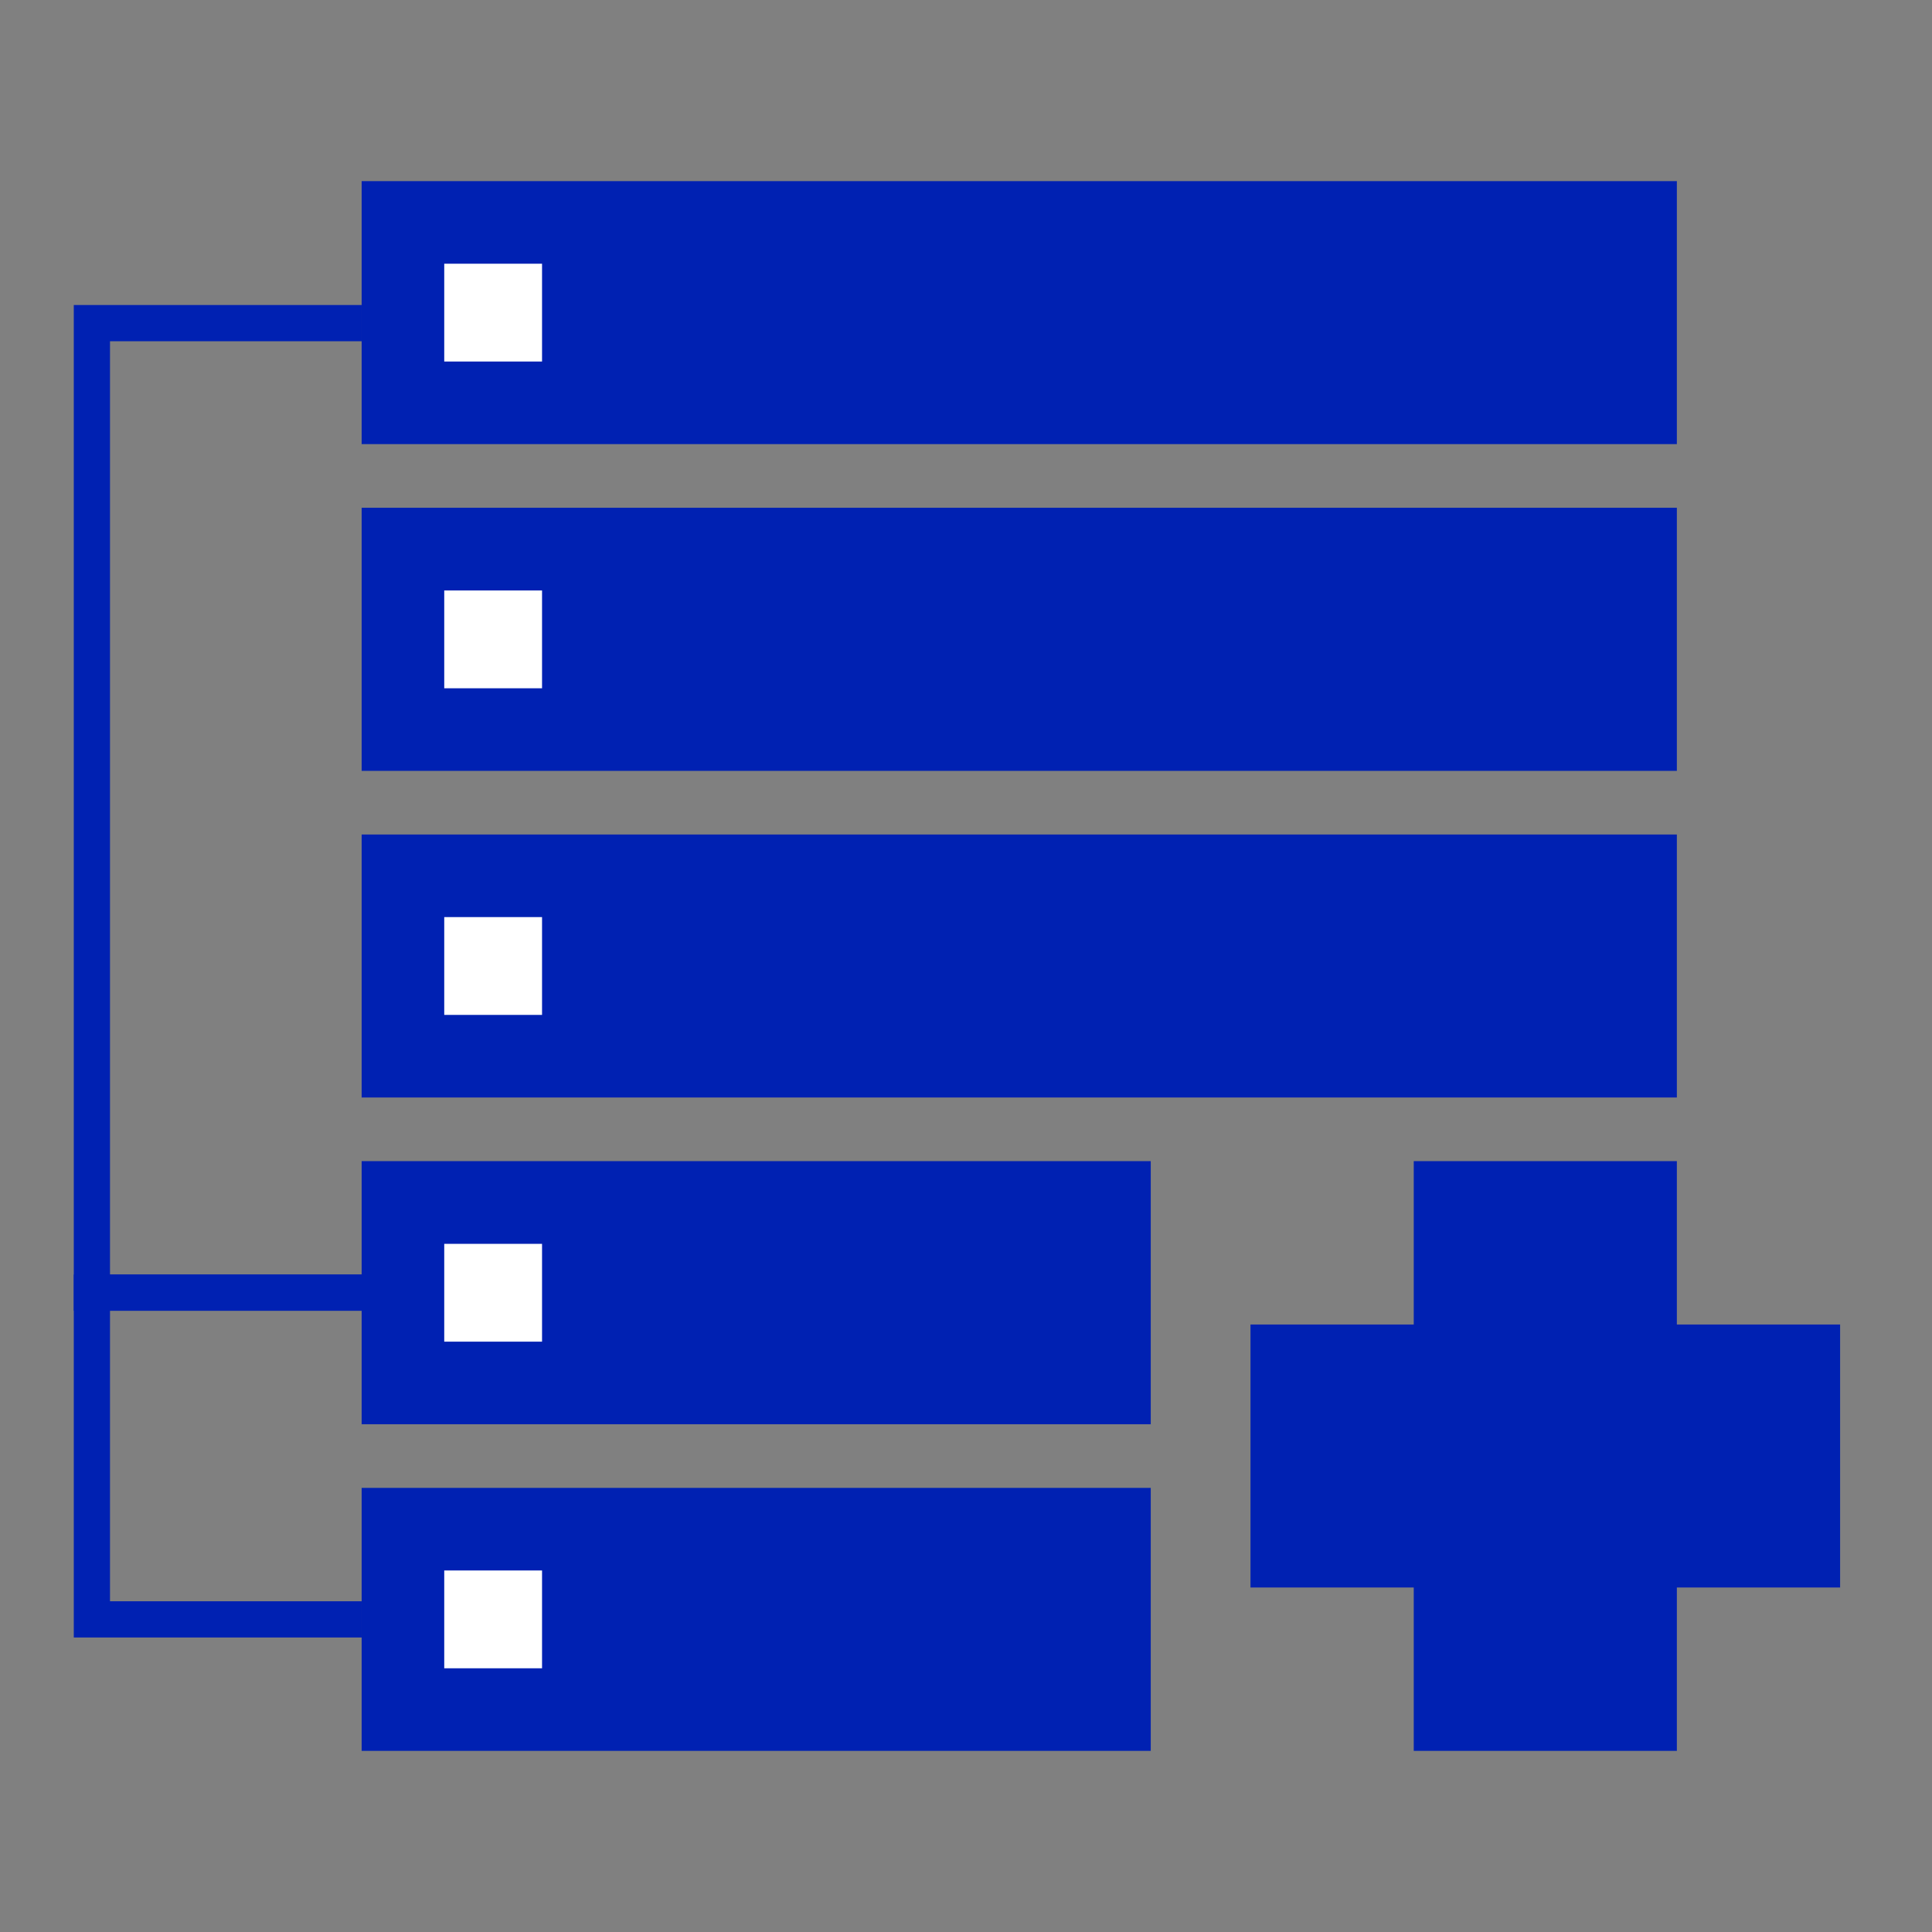
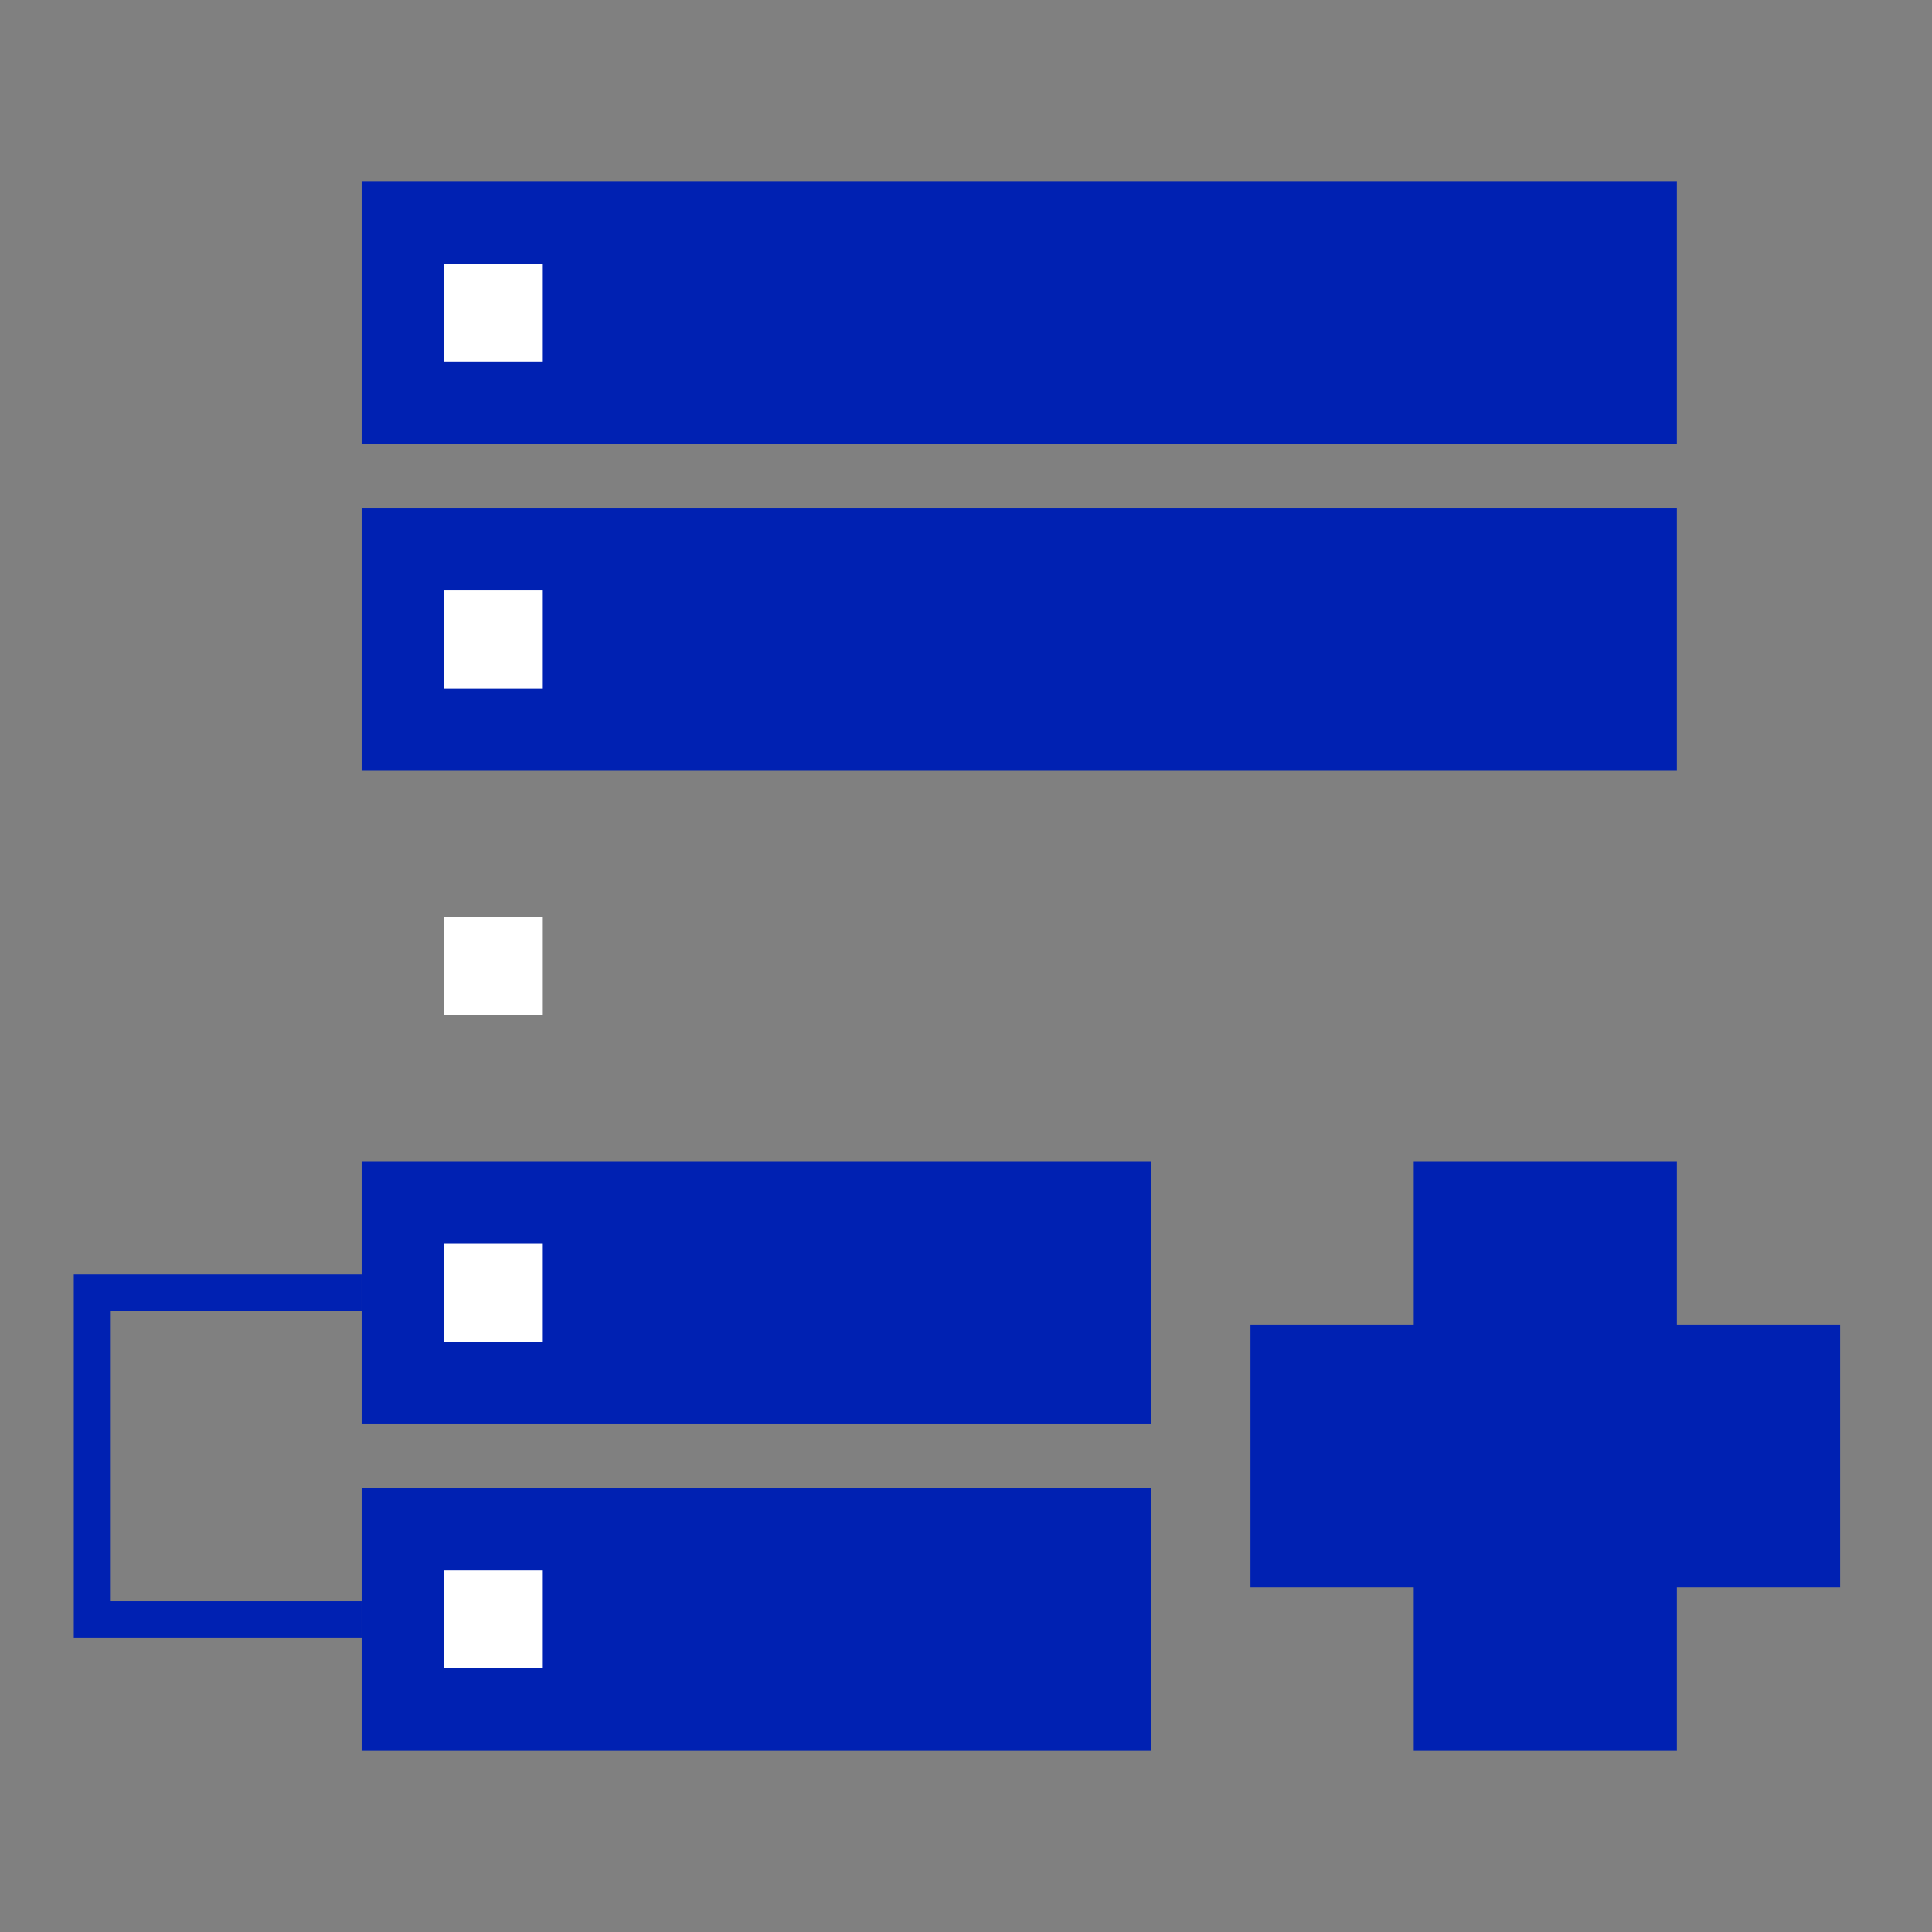
<svg xmlns="http://www.w3.org/2000/svg" id="Layer_1" data-name="Layer 1" viewBox="0 0 160 160">
  <rect x="0" y="0" width="160" height="160" fill="#808080" stroke="none" />
  <defs>
    <style> .cls-1 { fill: #fff; } .cls-2 { fill: none; stroke: #0021b2; stroke-miterlimit: 10; stroke-width: 3px; } .cls-3 { fill: #0021b2; } </style>
  </defs>
  <g>
    <g>
      <polygon class="cls-3" points="73.52 96.16 51.73 96.16 29.95 96.16 29.95 117.95 51.73 117.95 51.73 117.95 73.52 117.95 73.52 117.95 95.3 117.95 95.3 96.16 73.52 96.16" />
      <rect class="cls-1" x="36.79" y="103.01" width="8.1" height="8.1" />
    </g>
    <g>
-       <polygon class="cls-3" points="117.08 69.11 95.3 69.11 73.52 69.11 51.73 69.11 29.95 69.11 29.95 90.89 51.73 90.89 73.52 90.89 95.3 90.89 117.08 90.89 138.87 90.89 138.87 69.11 117.08 69.11" />
      <rect class="cls-1" x="36.79" y="75.95" width="8.1" height="8.1" />
    </g>
    <g>
      <polygon class="cls-3" points="73.52 123.22 51.73 123.22 29.95 123.22 29.95 145 51.73 145 73.52 145 95.3 145 95.3 123.22 73.52 123.22" />
      <rect class="cls-1" x="36.79" y="130.06" width="8.1" height="8.1" />
    </g>
    <g>
      <polygon class="cls-3" points="117.08 42.05 95.3 42.05 73.52 42.05 51.73 42.05 29.95 42.05 29.95 63.84 51.73 63.84 73.52 63.84 95.3 63.84 117.08 63.84 138.87 63.84 138.87 42.05 117.08 42.05" />
      <rect class="cls-1" x="36.79" y="48.9" width="8.1" height="8.1" />
    </g>
    <g>
      <polygon class="cls-3" points="117.08 15 95.3 15 73.52 15 51.73 15 29.95 15 29.95 36.78 51.73 36.78 73.52 36.78 95.3 36.78 117.08 36.78 138.87 36.78 138.87 15 117.08 15" />
      <rect class="cls-1" x="36.79" y="21.84" width="8.1" height="8.1" />
    </g>
-     <polyline class="cls-2" points="29.95 26.76 7.61 26.76 7.61 107.05 29.95 107.05" />
    <polyline class="cls-2" points="29.95 107.05 7.61 107.05 7.61 134.11 29.95 134.11" />
  </g>
  <polygon class="cls-3" points="152.39 109.69 138.87 109.69 138.87 96.16 117.08 96.16 117.08 109.69 103.56 109.69 103.56 131.47 117.08 131.47 117.08 145 138.87 145 138.87 131.47 152.39 131.47 152.39 109.69" />
</svg>